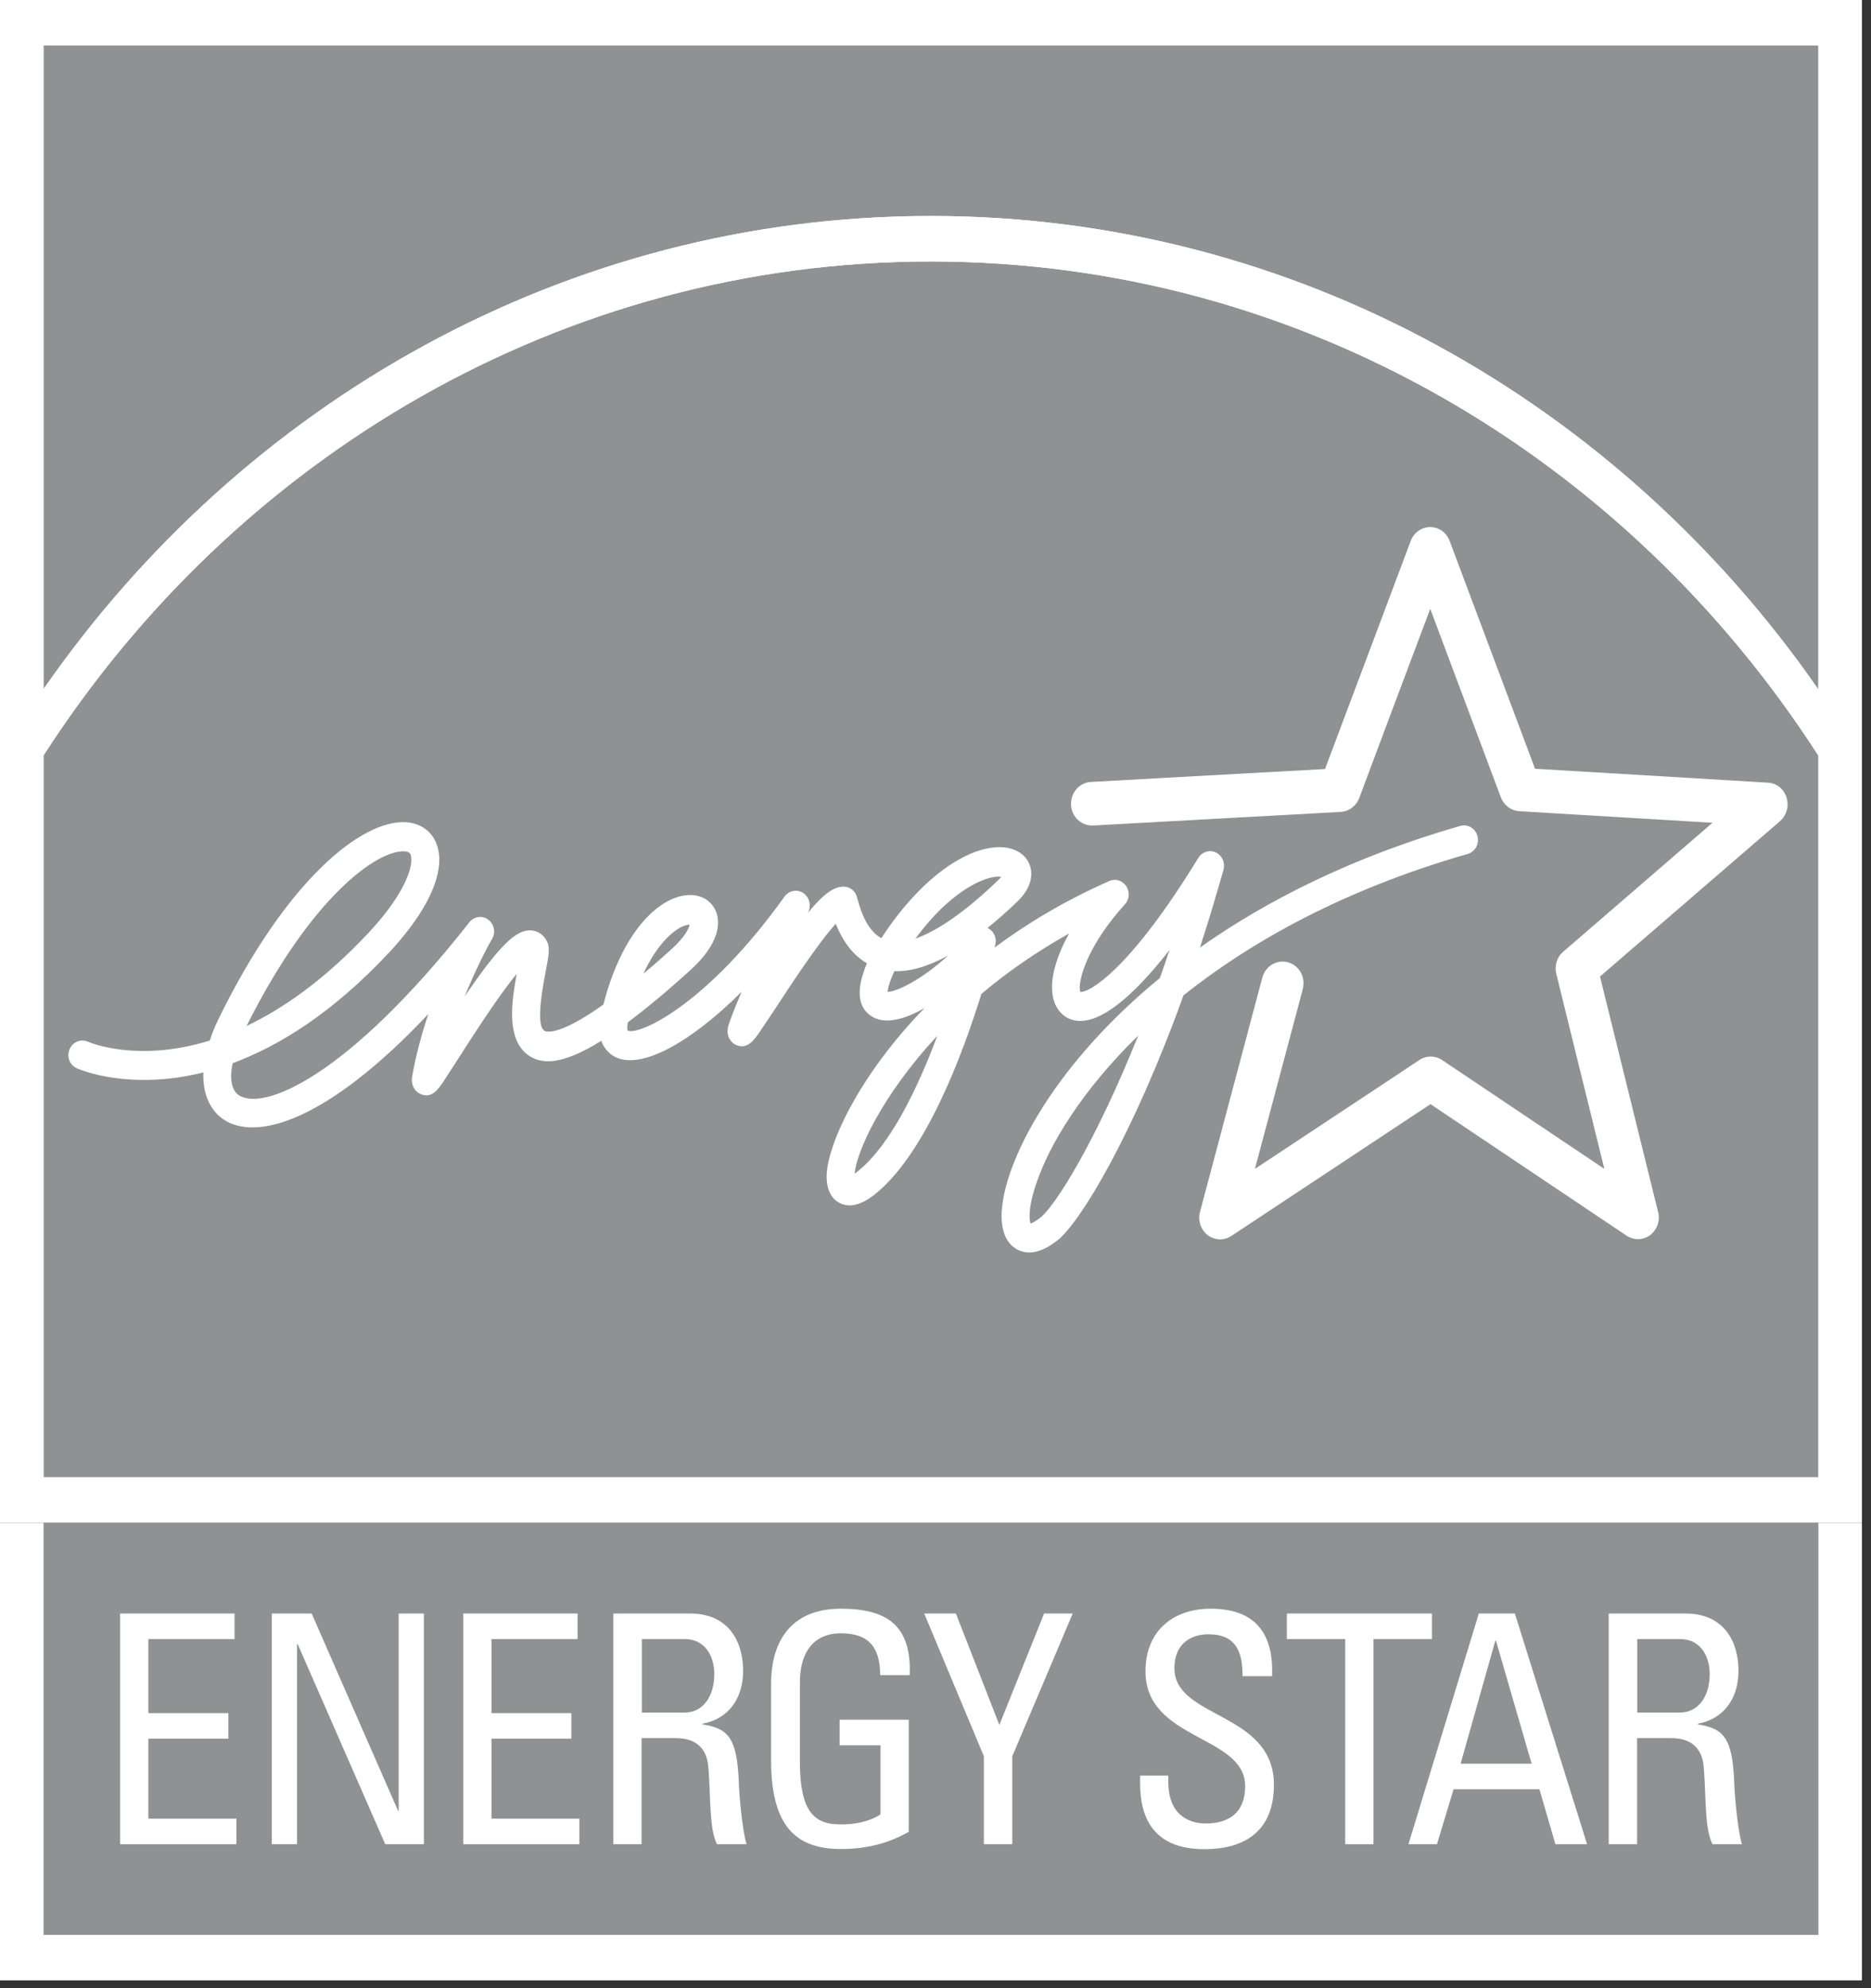
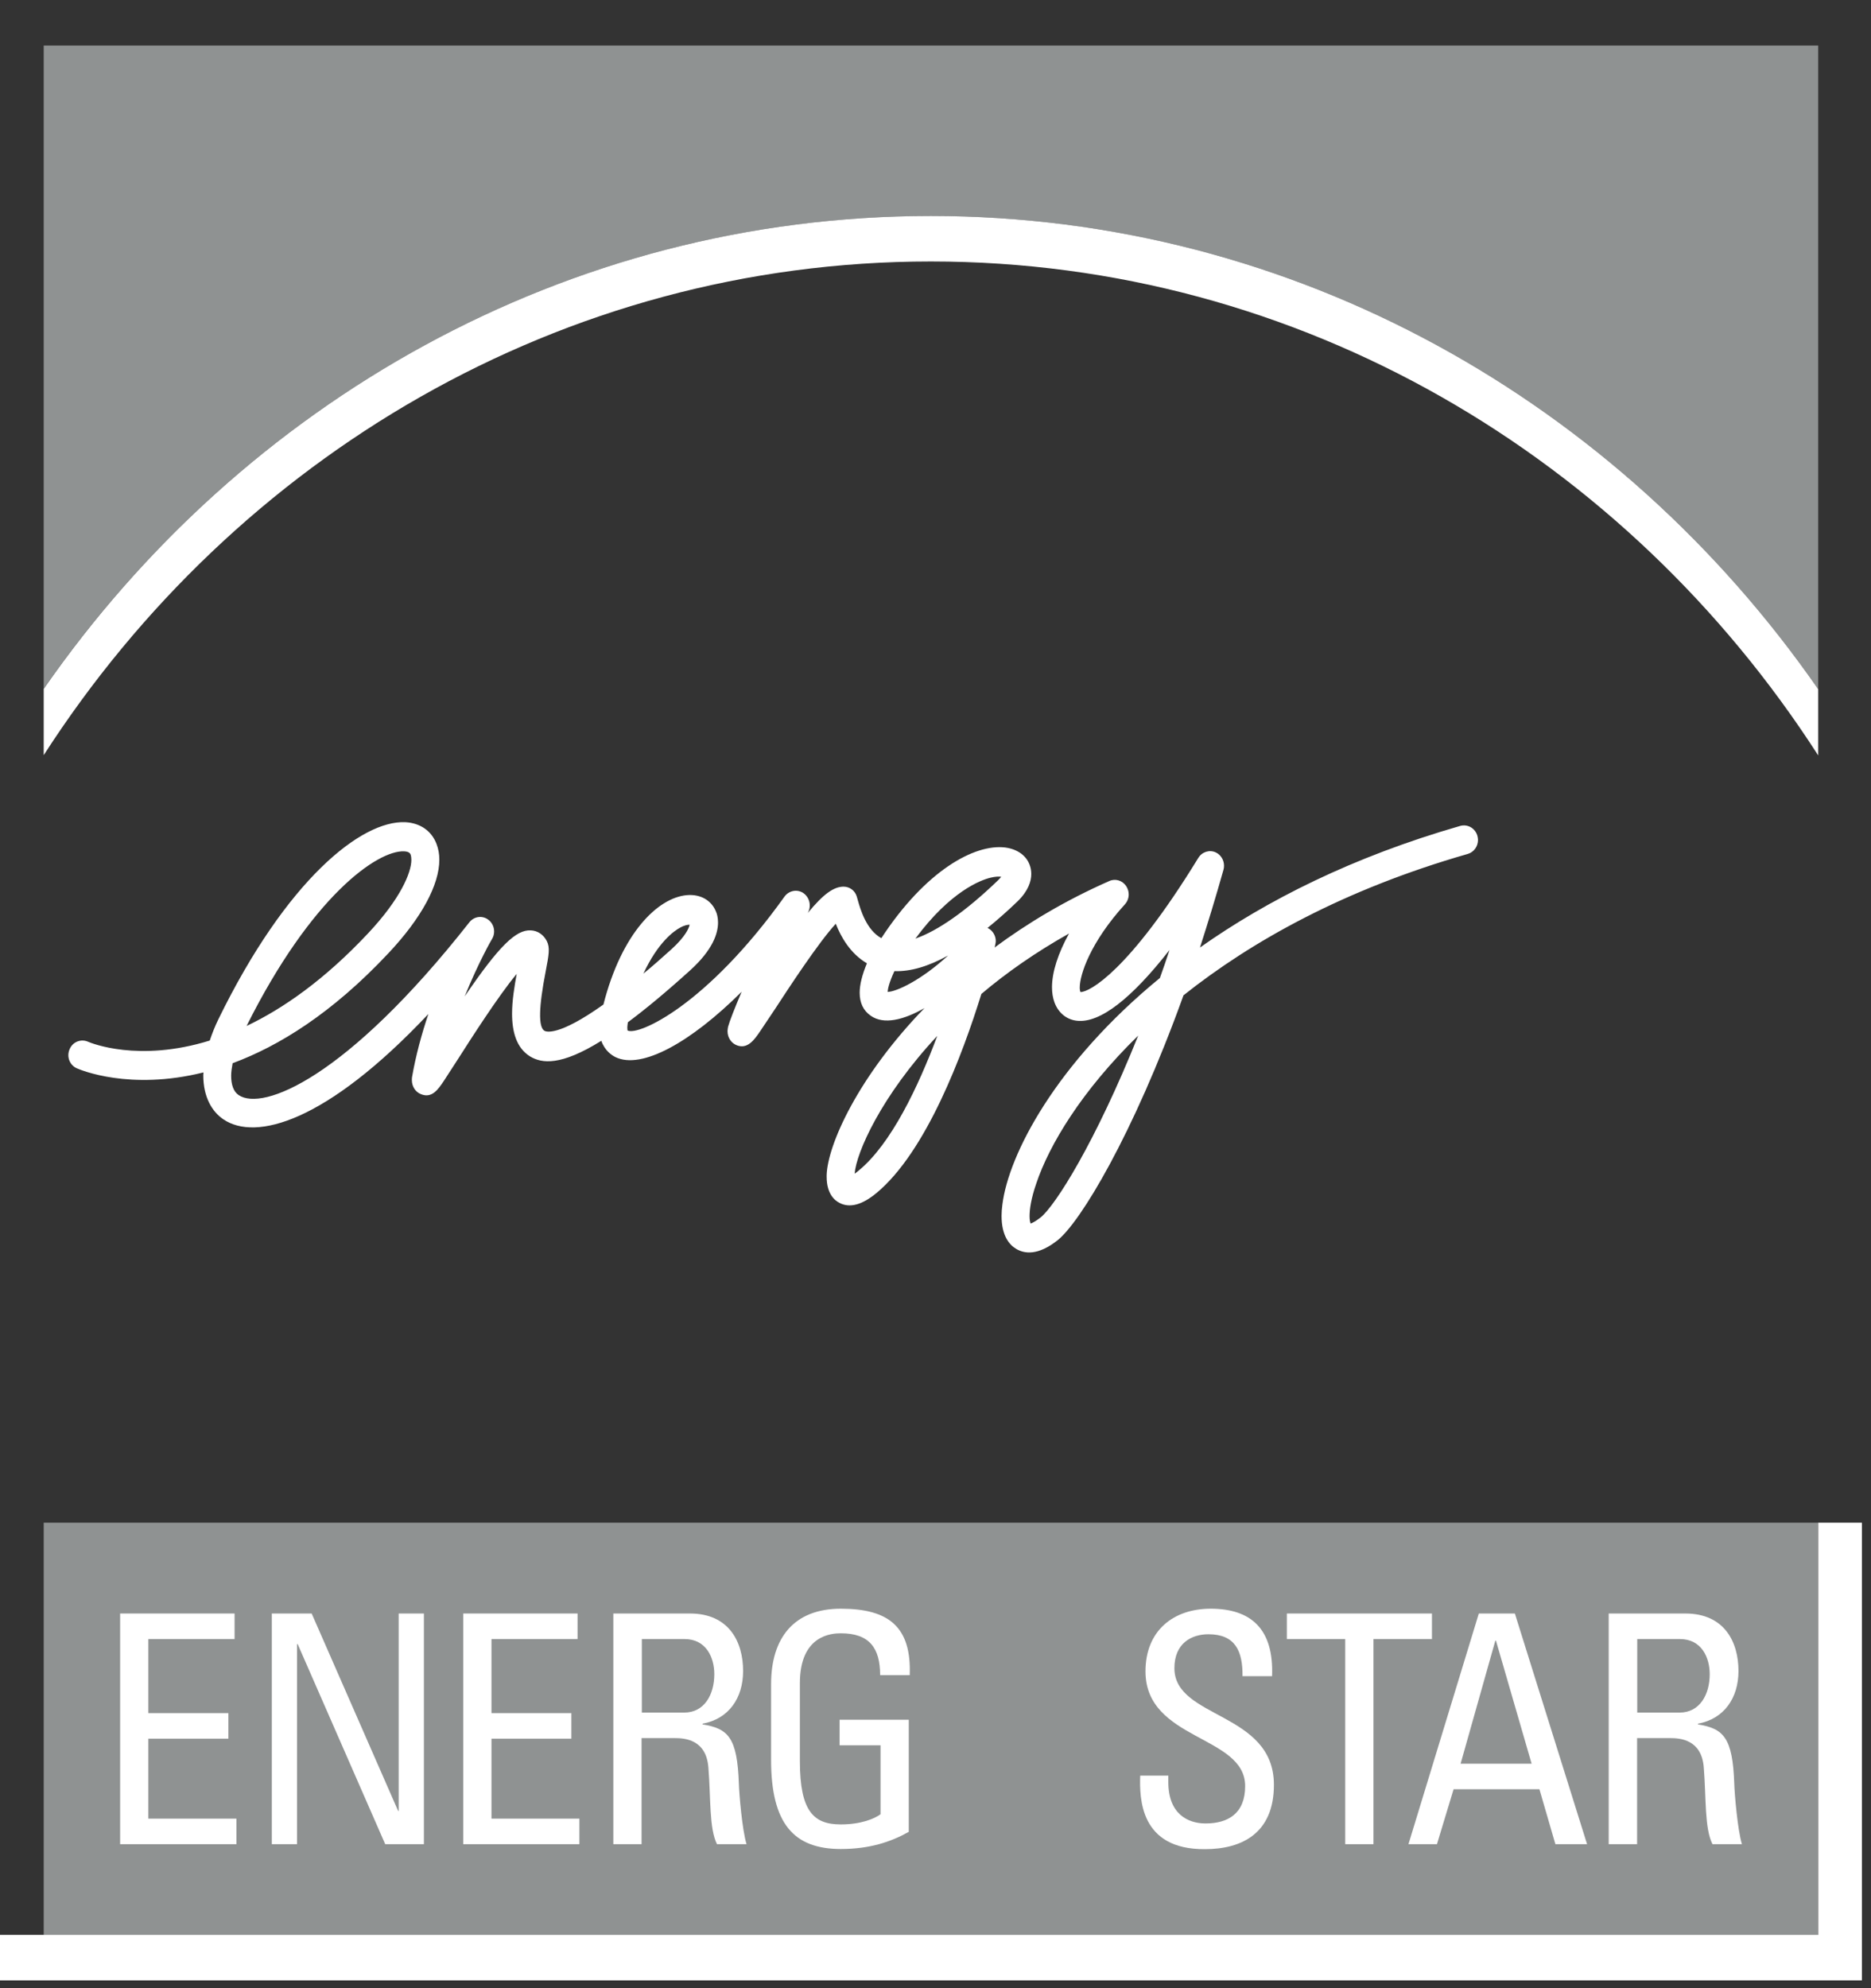
<svg xmlns="http://www.w3.org/2000/svg" width="64" height="68" viewBox="0 0 64 68" fill="none">
  <rect x="0" y="0" width="64" height="68" fill="#333333" stroke="none" />
  <path d="M62.194 52.079H1.495V66.177H62.194V52.079Z" fill="#8F9292" />
-   <path d="M63.689 0H0V52.079H63.689V0Z" fill="white" />
  <path d="M31.84 7.388C44.321 7.388 55.389 13.774 62.194 23.572V1.556H1.495V23.558C8.291 13.774 19.363 7.388 31.84 7.388Z" fill="#8F9292" />
-   <path d="M31.84 8.943C19.205 8.943 8.047 15.654 1.495 25.828V50.523H62.194V25.833C55.642 15.658 44.484 8.943 31.84 8.943Z" fill="#8F9292" />
  <path d="M31.84 8.943C44.484 8.943 55.642 15.658 62.194 25.837V23.572C55.394 13.779 44.321 7.387 31.84 7.387C19.363 7.387 8.291 13.774 1.495 23.563V25.828C8.047 15.654 19.205 8.943 31.84 8.943Z" fill="white" />
  <path d="M35.218 41.594C35.218 41.364 35.267 40.998 35.448 40.476C35.886 39.169 36.988 37.318 38.934 35.419C37.467 39.075 36.098 41.237 35.593 41.641C35.43 41.768 35.312 41.829 35.254 41.848C35.236 41.801 35.218 41.726 35.218 41.594ZM32.061 35.429C31.411 37.167 30.485 39.122 29.374 40.034C29.32 40.081 29.275 40.114 29.234 40.142C29.289 39.428 30.133 37.496 32.061 35.429ZM32.431 32.68C31.506 33.53 30.661 33.92 30.363 33.925C30.368 33.831 30.409 33.615 30.594 33.215C31.14 33.234 31.754 33.056 32.431 32.68ZM33.877 30.02C34.053 29.977 34.17 29.977 34.247 29.987C34.22 30.02 34.193 30.057 34.143 30.104C33.046 31.162 32.075 31.838 31.312 32.102C32.508 30.485 33.547 30.1 33.877 30.02ZM23.26 31.73C23.418 31.641 23.527 31.627 23.59 31.627C23.567 31.744 23.445 32.031 22.976 32.459C22.628 32.773 22.307 33.056 22.009 33.3C22.502 32.233 23.057 31.838 23.26 31.73ZM13.827 29.117C14.003 29.127 14.035 29.197 14.048 29.235C14.062 29.277 14.071 29.338 14.071 29.409C14.071 29.841 13.705 30.734 12.594 31.918C11.104 33.507 9.691 34.493 8.435 35.09C10.643 30.668 12.906 29.075 13.827 29.117ZM7.473 34.855C7.347 35.114 7.252 35.358 7.175 35.589C4.737 36.345 3.111 35.673 3.003 35.626C2.759 35.523 2.479 35.64 2.38 35.889C2.271 36.143 2.384 36.43 2.628 36.538C2.745 36.59 4.434 37.309 6.959 36.679C6.959 36.712 6.954 36.749 6.954 36.782C6.954 37.52 7.252 38.023 7.645 38.286C8.742 39.029 11.154 38.394 14.653 34.681C14.428 35.353 14.224 36.087 14.093 36.848C14.089 36.881 14.089 36.914 14.089 36.947C14.089 37.153 14.206 37.346 14.396 37.421C14.775 37.581 14.992 37.252 15.182 36.97L15.669 36.218C16.089 35.56 17.033 34.08 17.674 33.309C17.598 33.732 17.516 34.216 17.516 34.667C17.516 35.283 17.661 35.842 18.135 36.134C18.537 36.373 19.178 36.463 20.569 35.598C20.686 35.932 20.921 36.091 21.056 36.157C21.946 36.585 23.621 35.659 25.369 33.92C25.134 34.47 24.954 34.931 24.904 35.119C24.895 35.17 24.886 35.222 24.886 35.269C24.886 35.499 25.021 35.668 25.175 35.739C25.559 35.913 25.802 35.565 25.997 35.278L26.525 34.489C26.963 33.817 27.988 32.247 28.589 31.594C28.765 32.045 29.085 32.614 29.654 32.947C29.492 33.337 29.406 33.676 29.406 33.953C29.406 34.301 29.532 34.564 29.781 34.738C30.228 35.057 30.914 34.884 31.623 34.479C29.352 36.82 28.309 39.155 28.277 40.189C28.277 40.208 28.277 40.231 28.277 40.25C28.277 40.828 28.548 41.059 28.72 41.143C29.063 41.322 29.483 41.214 29.975 40.809C31.686 39.395 32.933 36.049 33.569 33.995C34.423 33.272 35.421 32.572 36.568 31.928C36.193 32.604 35.985 33.248 35.985 33.765C35.985 33.953 36.013 34.127 36.067 34.277C36.198 34.639 36.482 34.874 36.839 34.912C37.629 35.001 38.717 34.141 40.004 32.492C39.896 32.821 39.788 33.14 39.675 33.45C36.103 36.378 34.495 39.503 34.288 41.2C34.269 41.341 34.26 41.467 34.26 41.585C34.26 42.262 34.522 42.577 34.766 42.718C35.037 42.877 35.498 42.957 36.179 42.417C36.938 41.815 38.74 38.878 40.483 34.042C42.804 32.196 45.979 30.419 50.205 29.207C50.417 29.146 50.557 28.948 50.557 28.727C50.557 28.685 50.548 28.638 50.539 28.596C50.467 28.328 50.205 28.177 49.948 28.248C46.259 29.31 43.332 30.795 41.047 32.407C41.318 31.566 41.589 30.678 41.851 29.747C41.865 29.7 41.869 29.653 41.869 29.606C41.869 29.418 41.761 29.235 41.589 29.155C41.373 29.052 41.115 29.136 40.989 29.343C38.609 33.229 37.259 33.934 36.961 33.93C36.943 33.897 36.934 33.845 36.934 33.779C36.934 33.333 37.299 32.228 38.478 30.931C38.564 30.837 38.609 30.715 38.609 30.588C38.609 30.49 38.577 30.391 38.523 30.306C38.392 30.114 38.153 30.038 37.945 30.133C36.441 30.795 35.145 31.575 34.021 32.407C34.035 32.36 34.044 32.322 34.044 32.308C34.053 32.266 34.062 32.228 34.062 32.186C34.062 32.008 33.962 31.834 33.804 31.749C33.795 31.744 33.786 31.744 33.777 31.74C34.107 31.472 34.446 31.176 34.802 30.833C35.177 30.471 35.276 30.137 35.276 29.893C35.276 29.785 35.258 29.695 35.236 29.625C35.127 29.273 34.811 29.042 34.382 28.986C33.326 28.859 31.65 29.789 30.147 32.087C29.636 31.805 29.433 31.11 29.343 30.79L29.307 30.663C29.244 30.457 29.063 30.325 28.851 30.325C28.526 30.33 28.178 30.56 27.631 31.227C27.64 31.213 27.645 31.195 27.654 31.18C27.686 31.11 27.699 31.04 27.699 30.964C27.699 30.795 27.613 30.631 27.469 30.537C27.257 30.405 26.986 30.461 26.837 30.663C24.168 34.395 21.833 35.433 21.467 35.245C21.467 35.236 21.458 35.208 21.458 35.142C21.458 35.1 21.467 35.039 21.477 34.964C22.073 34.522 22.777 33.939 23.608 33.187C24.38 32.487 24.561 31.928 24.561 31.552C24.561 31.383 24.525 31.251 24.488 31.171C24.33 30.786 23.951 30.574 23.491 30.616C22.502 30.706 21.264 31.909 20.641 34.357C19.097 35.457 18.677 35.288 18.623 35.255C18.41 35.128 18.428 34.442 18.668 33.211C18.772 32.666 18.821 32.416 18.704 32.186C18.591 31.965 18.388 31.829 18.153 31.82C17.652 31.796 17.078 32.341 15.895 34.08C16.365 32.919 16.821 32.125 16.83 32.116C16.88 32.036 16.902 31.947 16.902 31.857C16.902 31.702 16.83 31.547 16.699 31.453C16.496 31.303 16.216 31.34 16.053 31.547C11.84 36.9 8.977 38.009 8.164 37.454C7.988 37.337 7.907 37.102 7.907 36.791C7.907 36.665 7.929 36.519 7.957 36.364C9.532 35.781 11.352 34.663 13.28 32.609C14.418 31.401 15.028 30.264 15.028 29.404C15.028 29.211 14.996 29.033 14.933 28.868C14.766 28.422 14.378 28.149 13.867 28.121C12.359 28.051 9.794 30.104 7.473 34.855Z" fill="white" />
-   <path d="M48.923 18.027C48.625 18.027 48.363 18.215 48.255 18.502C48.255 18.502 45.627 25.504 45.324 26.302C44.498 26.349 37.313 26.744 37.313 26.744C36.934 26.763 36.636 27.097 36.636 27.487C36.636 27.501 36.636 27.515 36.636 27.529C36.654 27.938 36.992 28.253 37.39 28.234L45.861 27.769C46.141 27.755 46.39 27.567 46.493 27.299C46.493 27.299 48.096 23.013 48.923 20.823C49.74 23.008 51.339 27.271 51.339 27.271C51.443 27.543 51.687 27.726 51.967 27.745C51.967 27.745 56.342 28.008 58.578 28.14C56.852 29.63 53.475 32.548 53.475 32.548C53.303 32.694 53.213 32.901 53.213 33.121C53.213 33.182 53.217 33.243 53.235 33.305C53.235 33.305 54.319 37.717 54.879 39.978C52.996 38.718 49.329 36.256 49.329 36.256C49.094 36.096 48.787 36.096 48.557 36.251C48.557 36.251 44.85 38.709 42.926 39.978C43.513 37.783 44.565 33.826 44.565 33.826C44.579 33.761 44.588 33.695 44.588 33.629C44.588 33.3 44.38 33.004 44.064 32.915C43.68 32.806 43.287 33.037 43.179 33.436L41.048 41.449C40.966 41.745 41.075 42.06 41.309 42.243C41.549 42.426 41.874 42.436 42.122 42.271C42.122 42.271 48.236 38.225 48.932 37.764C49.623 38.23 55.638 42.262 55.638 42.262C55.886 42.426 56.202 42.422 56.446 42.243C56.631 42.097 56.744 41.876 56.744 41.637C56.744 41.576 56.735 41.51 56.717 41.453C56.717 41.453 54.933 34.216 54.73 33.399C55.353 32.858 60.889 28.084 60.889 28.084C61.052 27.938 61.147 27.726 61.147 27.51C61.147 27.43 61.133 27.355 61.111 27.275C61.02 26.984 60.768 26.782 60.474 26.768C60.474 26.768 53.33 26.34 52.508 26.293C52.206 25.494 49.591 18.511 49.591 18.511C49.483 18.21 49.216 18.027 48.923 18.027Z" fill="white" />
-   <path d="M62.195 52.079V66.177H1.495V52.079H0V67.733H63.689V52.079H62.195Z" fill="white" />
+   <path d="M62.195 52.079V66.177H1.495H0V67.733H63.689V52.079H62.195Z" fill="white" />
  <path d="M4.109 63.075V55.185H8.024V56.059H5.075V58.592H7.812V59.466H5.075V62.201H8.087V63.075H4.109Z" fill="white" />
  <path d="M14.5 55.185V63.075H13.177L10.183 56.233H10.16V63.075H9.298V55.185H10.661L13.619 61.938H13.637V55.185H14.5Z" fill="white" />
  <path d="M15.845 63.075V55.185H19.756V56.059H16.812V58.592H19.544V59.466H16.812V62.201H19.819V63.075H15.845Z" fill="white" />
  <path d="M23.084 59.447C23.414 59.447 24.159 59.49 24.231 60.453C24.317 61.501 24.254 62.53 24.525 63.075H25.536C25.387 62.587 25.283 61.346 25.274 61.008C25.22 59.424 24.908 59.119 24.032 58.978V58.954C24.927 58.79 25.419 58.08 25.419 57.15C25.419 56.167 24.945 55.185 23.599 55.185H20.98V63.075H21.946V59.447H23.084ZM21.951 56.059H23.414C24.159 56.059 24.434 56.694 24.434 57.262C24.434 57.953 24.096 58.574 23.405 58.574H21.955V56.059H21.951Z" fill="white" />
  <path d="M30.106 57.295C30.106 56.365 29.74 55.862 28.761 55.862C28.453 55.862 27.361 55.918 27.361 57.568V60.237C27.361 61.966 27.844 62.399 28.761 62.399C29.456 62.399 29.916 62.201 30.12 62.051V59.692H28.72V58.818H31.086V62.653C30.467 63 29.74 63.24 28.761 63.24C27.153 63.24 26.376 62.375 26.376 60.19V57.601C26.376 56.026 27.153 55.021 28.761 55.021C30.4 55.021 31.181 55.641 31.118 57.295H30.106" fill="white" />
-   <path d="M35.715 55.185H36.694L34.626 60.068V63.075H33.655V60.068L31.614 55.185H32.698L34.184 58.996L35.715 55.185Z" fill="white" />
  <path d="M39.964 60.726V60.956C39.964 62.027 40.619 62.366 41.237 62.366C42.005 62.366 42.592 62.027 42.592 61.088C42.592 59.339 39.183 59.537 39.183 57.164C39.183 55.768 40.14 55.021 41.413 55.021C42.8 55.021 43.576 55.721 43.513 57.328H42.502C42.511 56.463 42.249 55.895 41.337 55.895C40.759 55.895 40.172 56.2 40.172 57.056C40.172 58.794 43.576 58.541 43.576 61.045C43.576 62.709 42.47 63.245 41.219 63.245C38.979 63.263 38.979 61.487 39.002 60.73H39.964" fill="white" />
  <path d="M48.982 55.185V56.059H46.981V63.075H46.015V56.059H44.019V55.185H48.982Z" fill="white" />
  <path d="M48.178 63.075H49.153L49.722 61.196H52.658L53.204 63.075H54.288L51.818 55.185H50.585L48.178 63.075ZM52.391 60.322H49.962L51.149 56.116H51.172L52.391 60.322Z" fill="white" />
  <path d="M57.133 59.447C57.462 59.447 58.207 59.49 58.28 60.453C58.365 61.501 58.302 62.53 58.578 63.075H59.585C59.436 62.587 59.332 61.346 59.323 61.008C59.269 59.424 58.953 59.119 58.081 58.978V58.954C58.971 58.79 59.467 58.08 59.467 57.15C59.467 56.167 58.993 55.185 57.647 55.185H55.028V63.075H55.999V59.447H57.133ZM55.999 56.059H57.462C58.207 56.059 58.483 56.694 58.483 57.262C58.483 57.953 58.144 58.574 57.453 58.574H56.004V56.059H55.999Z" fill="white" />
</svg>